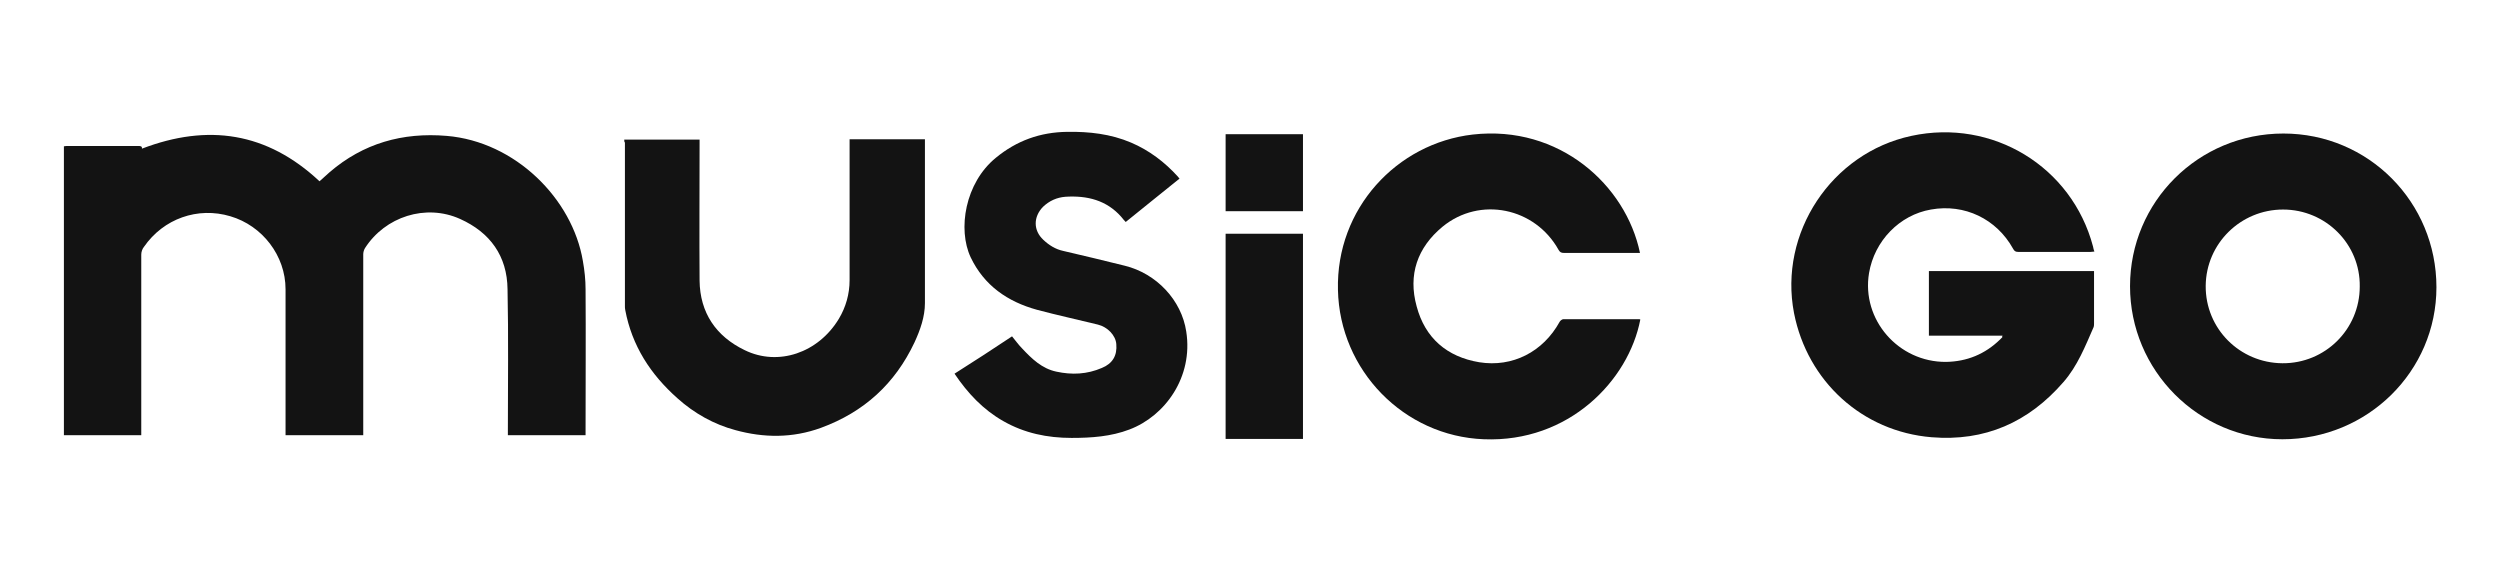
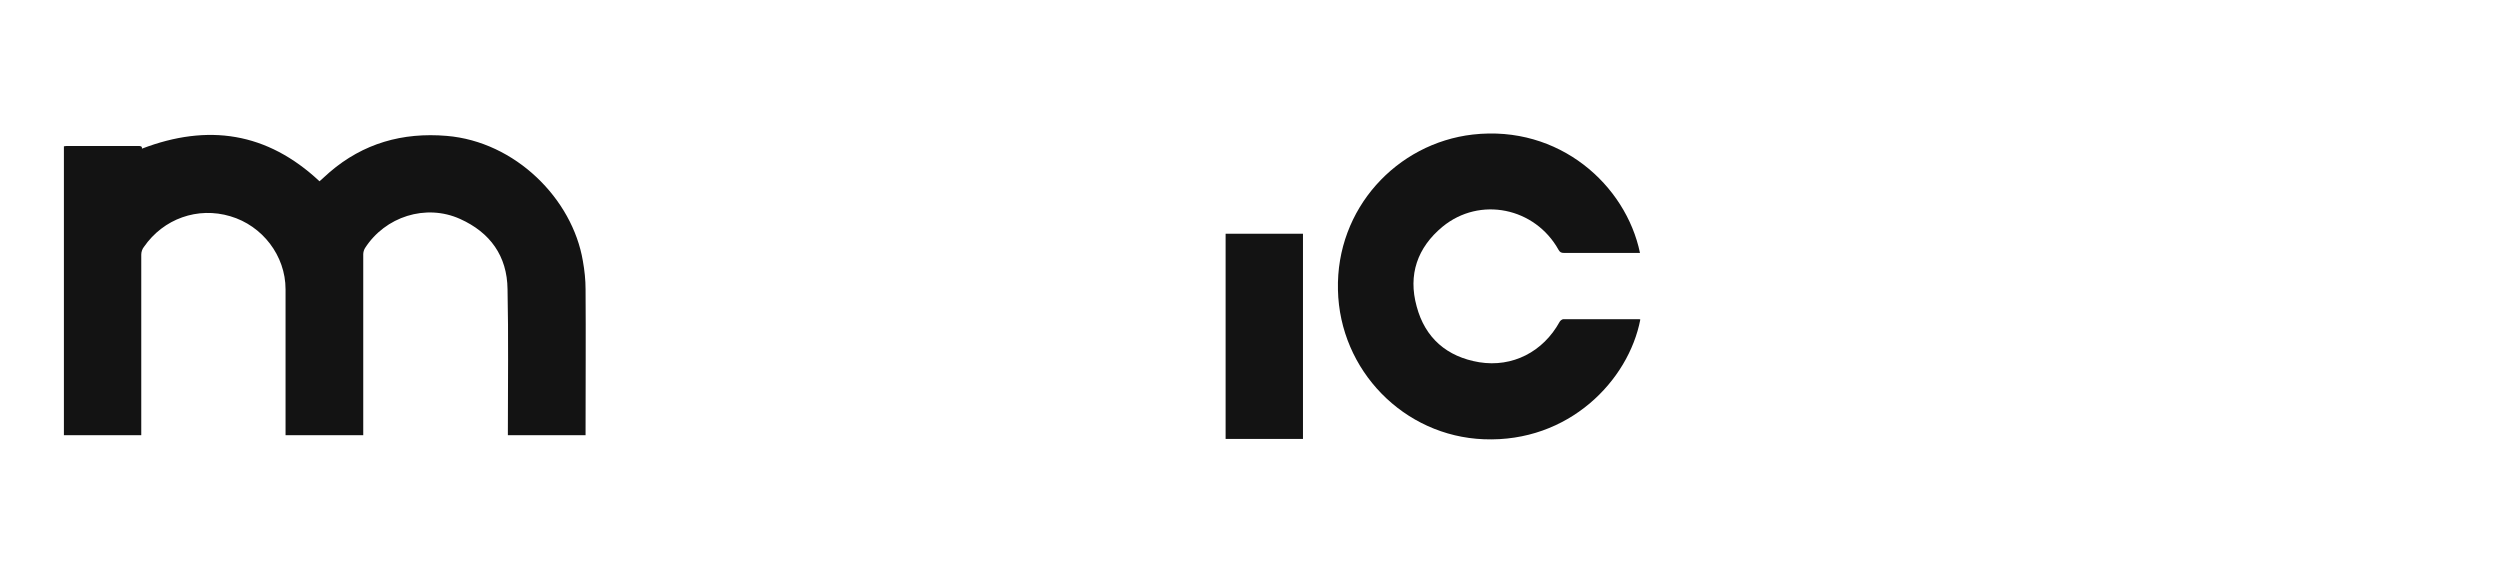
<svg xmlns="http://www.w3.org/2000/svg" version="1.1" id="Warstwa_1" x="0px" y="0px" viewBox="0 0 743.3 169.8" style="enable-background:new 0 0 743.3 169.8;" xml:space="preserve">
  <style type="text/css">
	.st0{fill:#131313;}
</style>
  <g>
    <path class="st0" d="M108,129.4c-7.7,0-15.3,0-23.1,0c0-0.5,0-1,0-1.4c0-14,0-28,0-42c0-10-6.9-18.9-16.4-21.7   c-9.7-2.9-19.9,0.7-25.7,9.1C42.3,74,42,74.9,42,75.7c0,17.4,0,34.7,0,52.1c0,0.5,0,1,0,1.6c-7.7,0-15.4,0-23,0   c0-28.6,0-57.2,0-85.9c0.3,0,0.5-0.1,0.8-0.1c7.1,0,14.1,0,21.2,0c0.7,0,1.3,0,1.2,0.8c19.6-7.5,37.2-4.9,52.8,9.7   c1-0.9,2-1.8,3-2.7c10-8.6,21.7-11.9,34.8-10.8c20.4,1.7,37.4,18.7,40.5,37.2c0.5,2.8,0.8,5.6,0.8,8.4c0.1,14,0,28.1,0,42.1   c0,0.4,0,0.8,0,1.3c-7.7,0-15.4,0-23.1,0c0-0.5,0-1,0-1.5c0-14,0.2-27.9-0.1-41.9c-0.1-9.9-5.2-16.9-14.1-20.9   c-10.2-4.6-22.3-0.7-28.3,8.7c-0.3,0.5-0.5,1.2-0.5,1.8c0,17.4,0,34.7,0,52.1C108,128.3,108,128.8,108,129.4z" />
-     <path class="st0" d="M595.4,99.8c-7.4,0-14.6,0-21.9,0c0-6.4,0-12.8,0-19.2c16.4,0,32.7,0,49.1,0c0,0.7,0,1.4,0,2c0,4.5,0,9,0,13.5   c0,0.4,0,0.8-0.1,1.1c-2.5,5.7-4.8,11.6-9,16.4c-10.4,12-23.4,17.7-39.2,16.4c-20.6-1.7-36.9-16.6-40.9-36.9   c-4.6-23.8,11.1-47.6,34.9-52.7c24.1-5.2,47.7,9.1,54,32.9c0.1,0.5,0.2,1,0.4,1.5c-0.4,0-0.8,0.1-1.1,0.1c-7.2,0-14.4,0-21.5,0   c-0.8,0-1.2-0.2-1.6-1c-4.9-8.8-14.4-13.4-24.4-11.6c-9.3,1.6-16.8,9.3-18.4,18.9c-2.3,13.8,8.7,26.5,22.9,26.4   c6.2-0.1,11.6-2.3,16.1-6.7c0.2-0.2,0.5-0.5,0.7-0.7C595.2,100.3,595.2,100.2,595.4,99.8z" />
-     <path class="st0" d="M678.9,39.7c25.3,0,45.5,20.4,45.5,45.7c0,25-20.5,45.2-45.8,45.2c-25,0-45.3-20.5-45.3-45.5   C633.3,60,653.6,39.7,678.9,39.7z M678.8,62.3c-12.6,0-22.9,10.1-23,22.7c-0.1,12.7,10.1,22.9,22.8,23c12.7,0.1,23-10.1,23-22.8   C701.8,72.6,691.5,62.3,678.8,62.3z" />
    <path class="st0" d="M487.6,75.2c-6,0-11.8,0-17.7,0c-1.6,0-3.3,0-4.9,0c-0.8,0-1.2-0.2-1.6-0.9c-7-12.6-23.4-16-34.5-6.9   c-7.5,6.2-10.3,14.3-7.7,23.7c2.5,9.4,9,15,18.6,16.6c9.9,1.6,19-3.1,23.9-12c0.2-0.4,0.8-0.8,1.1-0.8c7.5,0,15,0,22.5,0   c0.1,0,0.2,0,0.4,0.1c-3.5,18.2-21.3,36.6-46.5,35.6c-23.8-0.9-42.9-20.5-43.4-44.4C397.2,62,415.3,42.6,437.9,40   C463.6,37.1,483.4,55,487.6,75.2z" />
-     <path class="st0" d="M185.6,41.5c7.5,0,14.9,0,22.4,0c0,0.5,0,1,0,1.4c0,13.5-0.1,27,0,40.5c0.1,9.6,4.9,16.6,13.4,20.7   c10,4.9,21.9,0.8,28-9.3c2.1-3.5,3.2-7.4,3.2-11.5c0-13.5,0-26.9,0-40.4c0-0.5,0-1,0-1.5c7.5,0,14.8,0,22.4,0c0,0.4,0,0.9,0,1.4   c0,15.8,0,31.5,0,47.3c0,4.1-1.4,8-3.1,11.7c-5.8,12.3-15,20.7-27.8,25.4c-8.5,3.1-17,3-25.4,0.7c-6.4-1.7-12.3-5-17.3-9.5   c-8-7.1-13.5-15.6-15.5-26.2c-0.1-0.4-0.1-0.9-0.1-1.3c0-16.2,0-32.3,0-48.5C185.6,42.2,185.6,41.9,185.6,41.5z" />
-     <path class="st0" d="M300.9,100c1,1.2,1.9,2.5,3,3.6c2.9,3.1,5.9,6,10.2,6.9c4.6,1,9.1,0.8,13.5-1.1c3.2-1.3,4.6-3.7,4.3-7.1   c-0.2-2.6-2.6-5.1-5.5-5.8c-6.1-1.5-12.1-2.8-18.1-4.4c-8.7-2.4-15.7-7.2-19.7-15.6c-3.9-8.3-1.7-22.1,7.5-29.6   c6.2-5.1,13.2-7.6,21.2-7.7c6.5-0.1,12.9,0.6,19,3.2c5.4,2.3,10,5.8,13.9,10.1c0.1,0.1,0.2,0.3,0.5,0.6c-5.3,4.3-10.6,8.5-16,12.9   c-0.5-0.5-0.9-1-1.3-1.5c-4.4-5-10.2-6.4-16.6-6c-2.6,0.2-4.8,1.2-6.7,3c-2.9,3-2.9,7,0.1,9.8c1.7,1.6,3.6,2.8,5.9,3.3   c6.1,1.4,12.2,2.9,18.3,4.4c9.4,2.3,16.9,10.2,18.3,19.6c2.1,13.5-6.3,25.1-16.9,29.1c-5.5,2.1-11.3,2.5-17.2,2.5   c-7.2,0-14-1.4-20.3-5c-6-3.4-10.6-8.3-14.5-14.1C289.5,107.5,295.2,103.8,300.9,100z" />
    <path class="st0" d="M387.4,130.5c-7.7,0-15.3,0-23,0c0-20.4,0-40.7,0-61c7.7,0,15.3,0,23,0C387.4,89.8,387.4,110.1,387.4,130.5z" />
-     <path class="st0" d="M364.4,62.8c0-7.7,0-15.3,0-22.9c7.7,0,15.3,0,23,0c0,7.6,0,15.2,0,22.9C379.8,62.8,372.1,62.8,364.4,62.8z" />
  </g>
</svg>